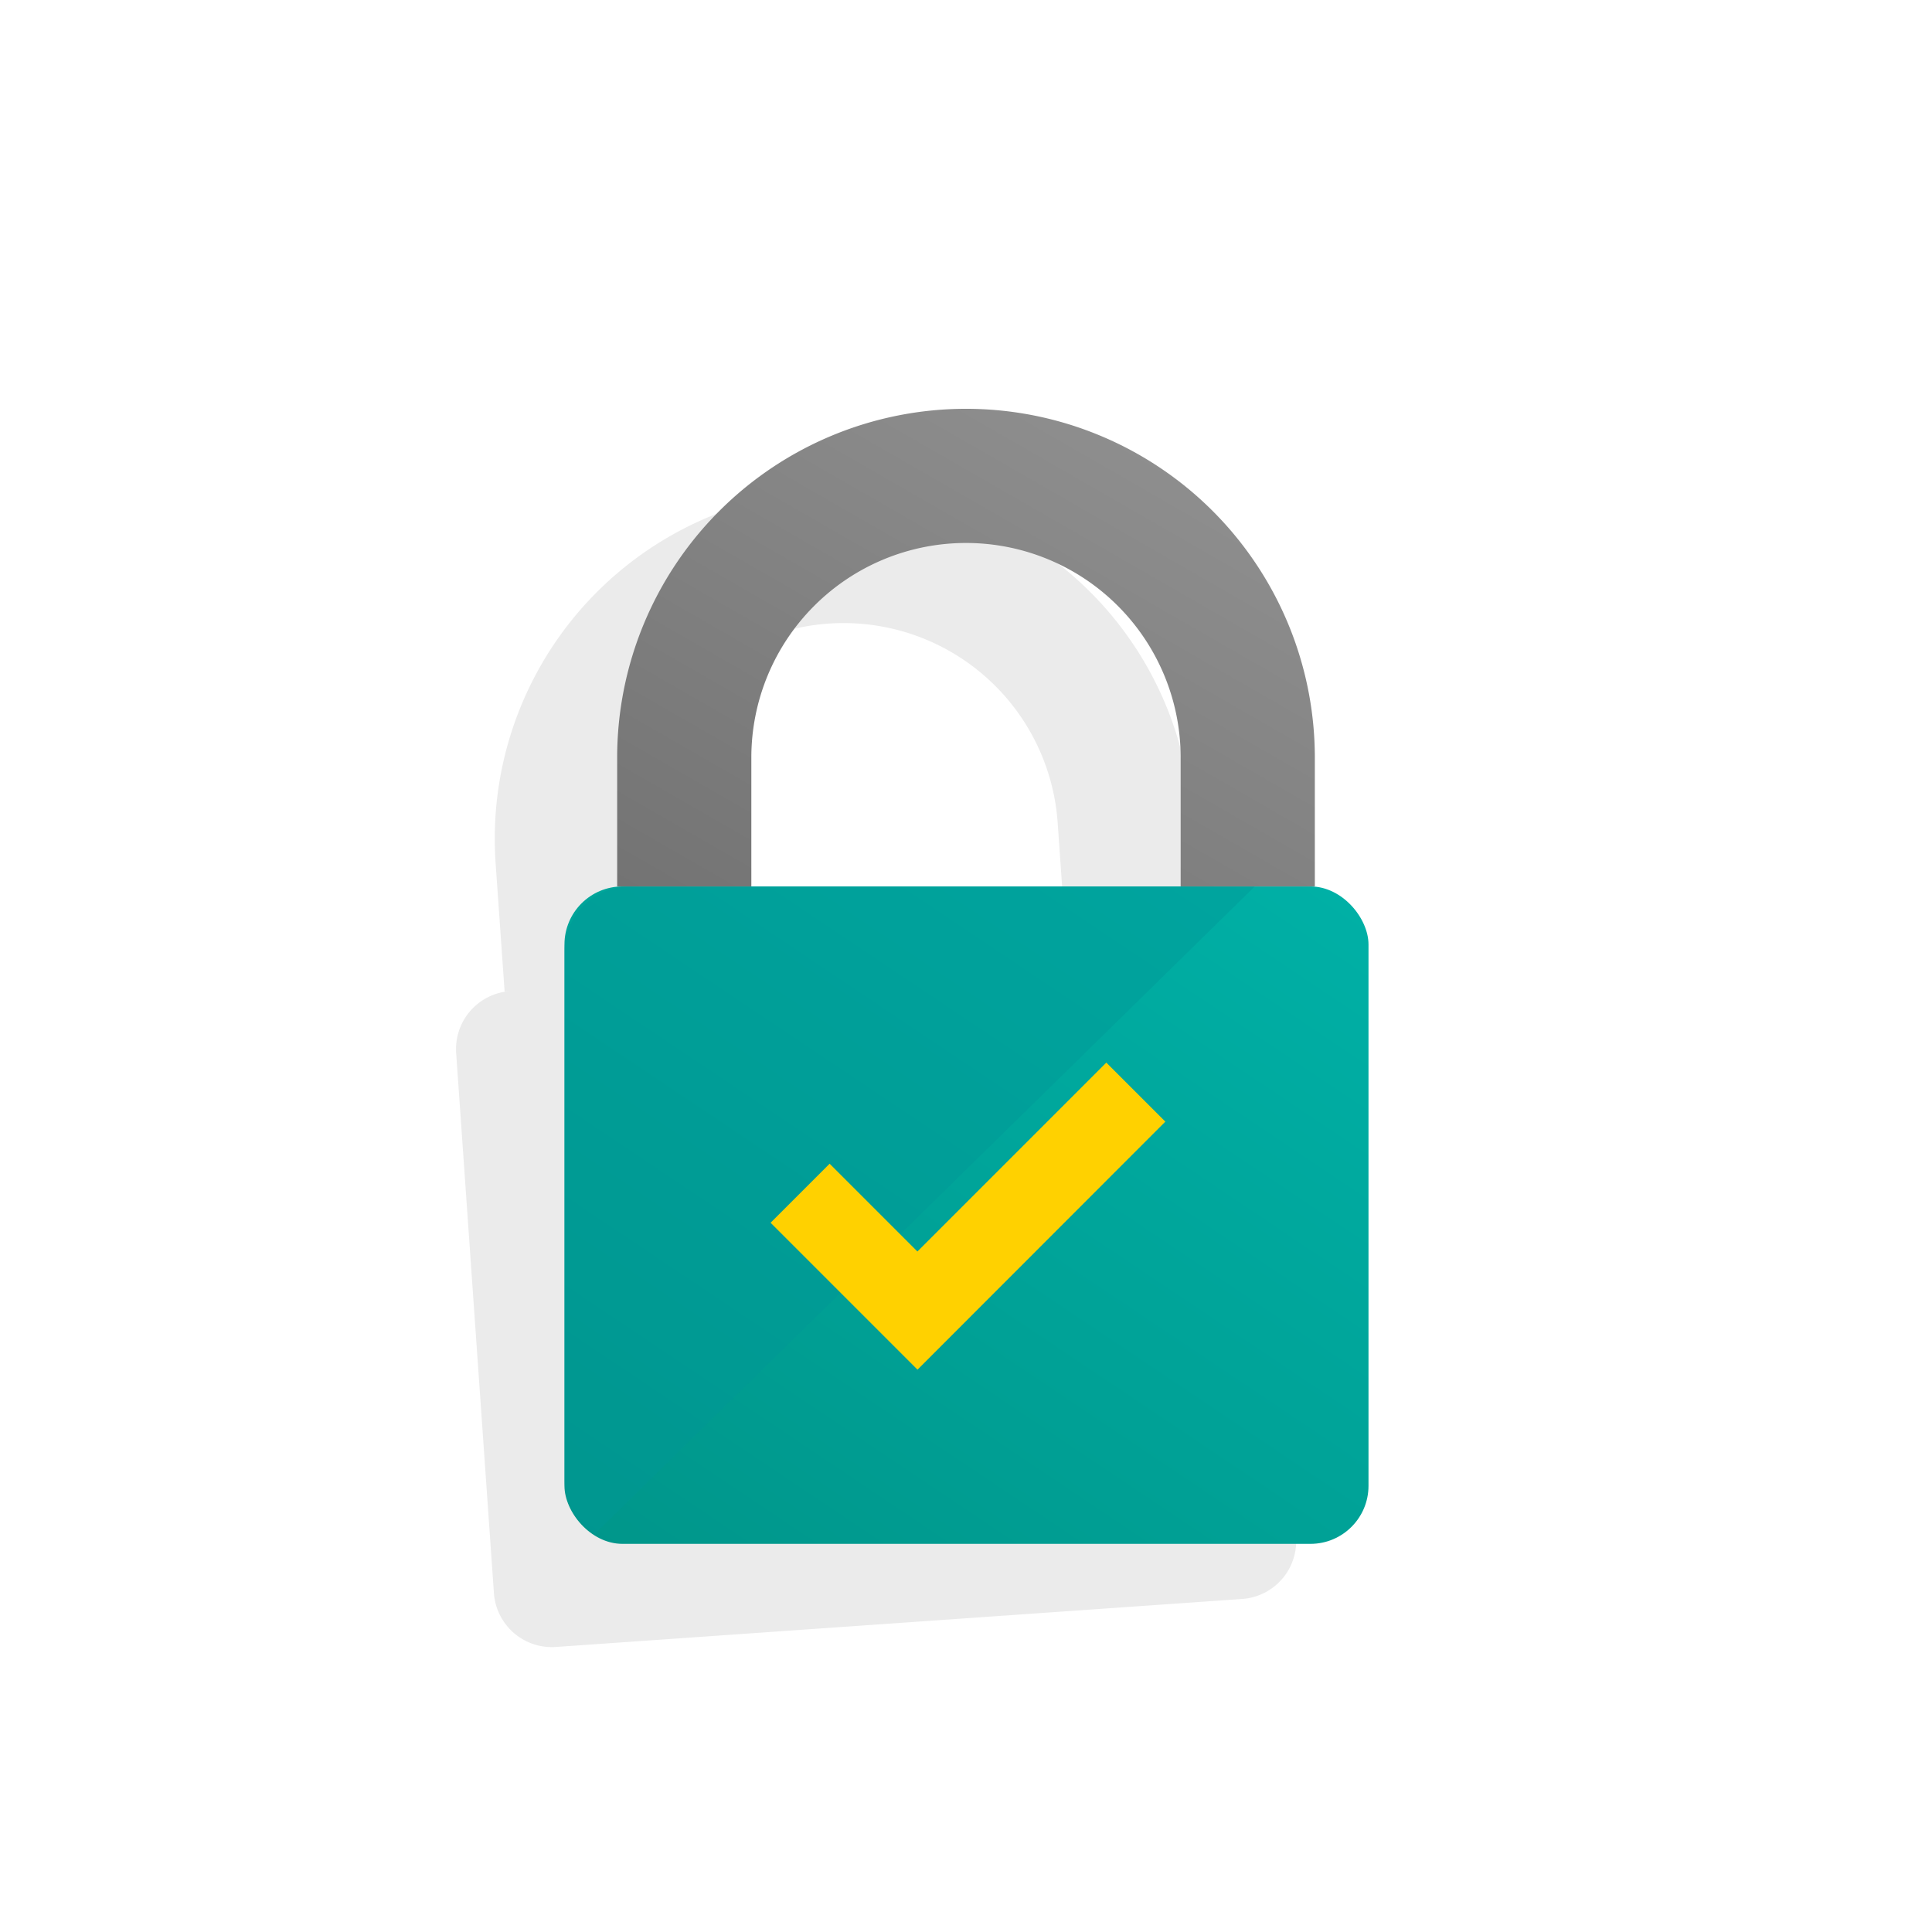
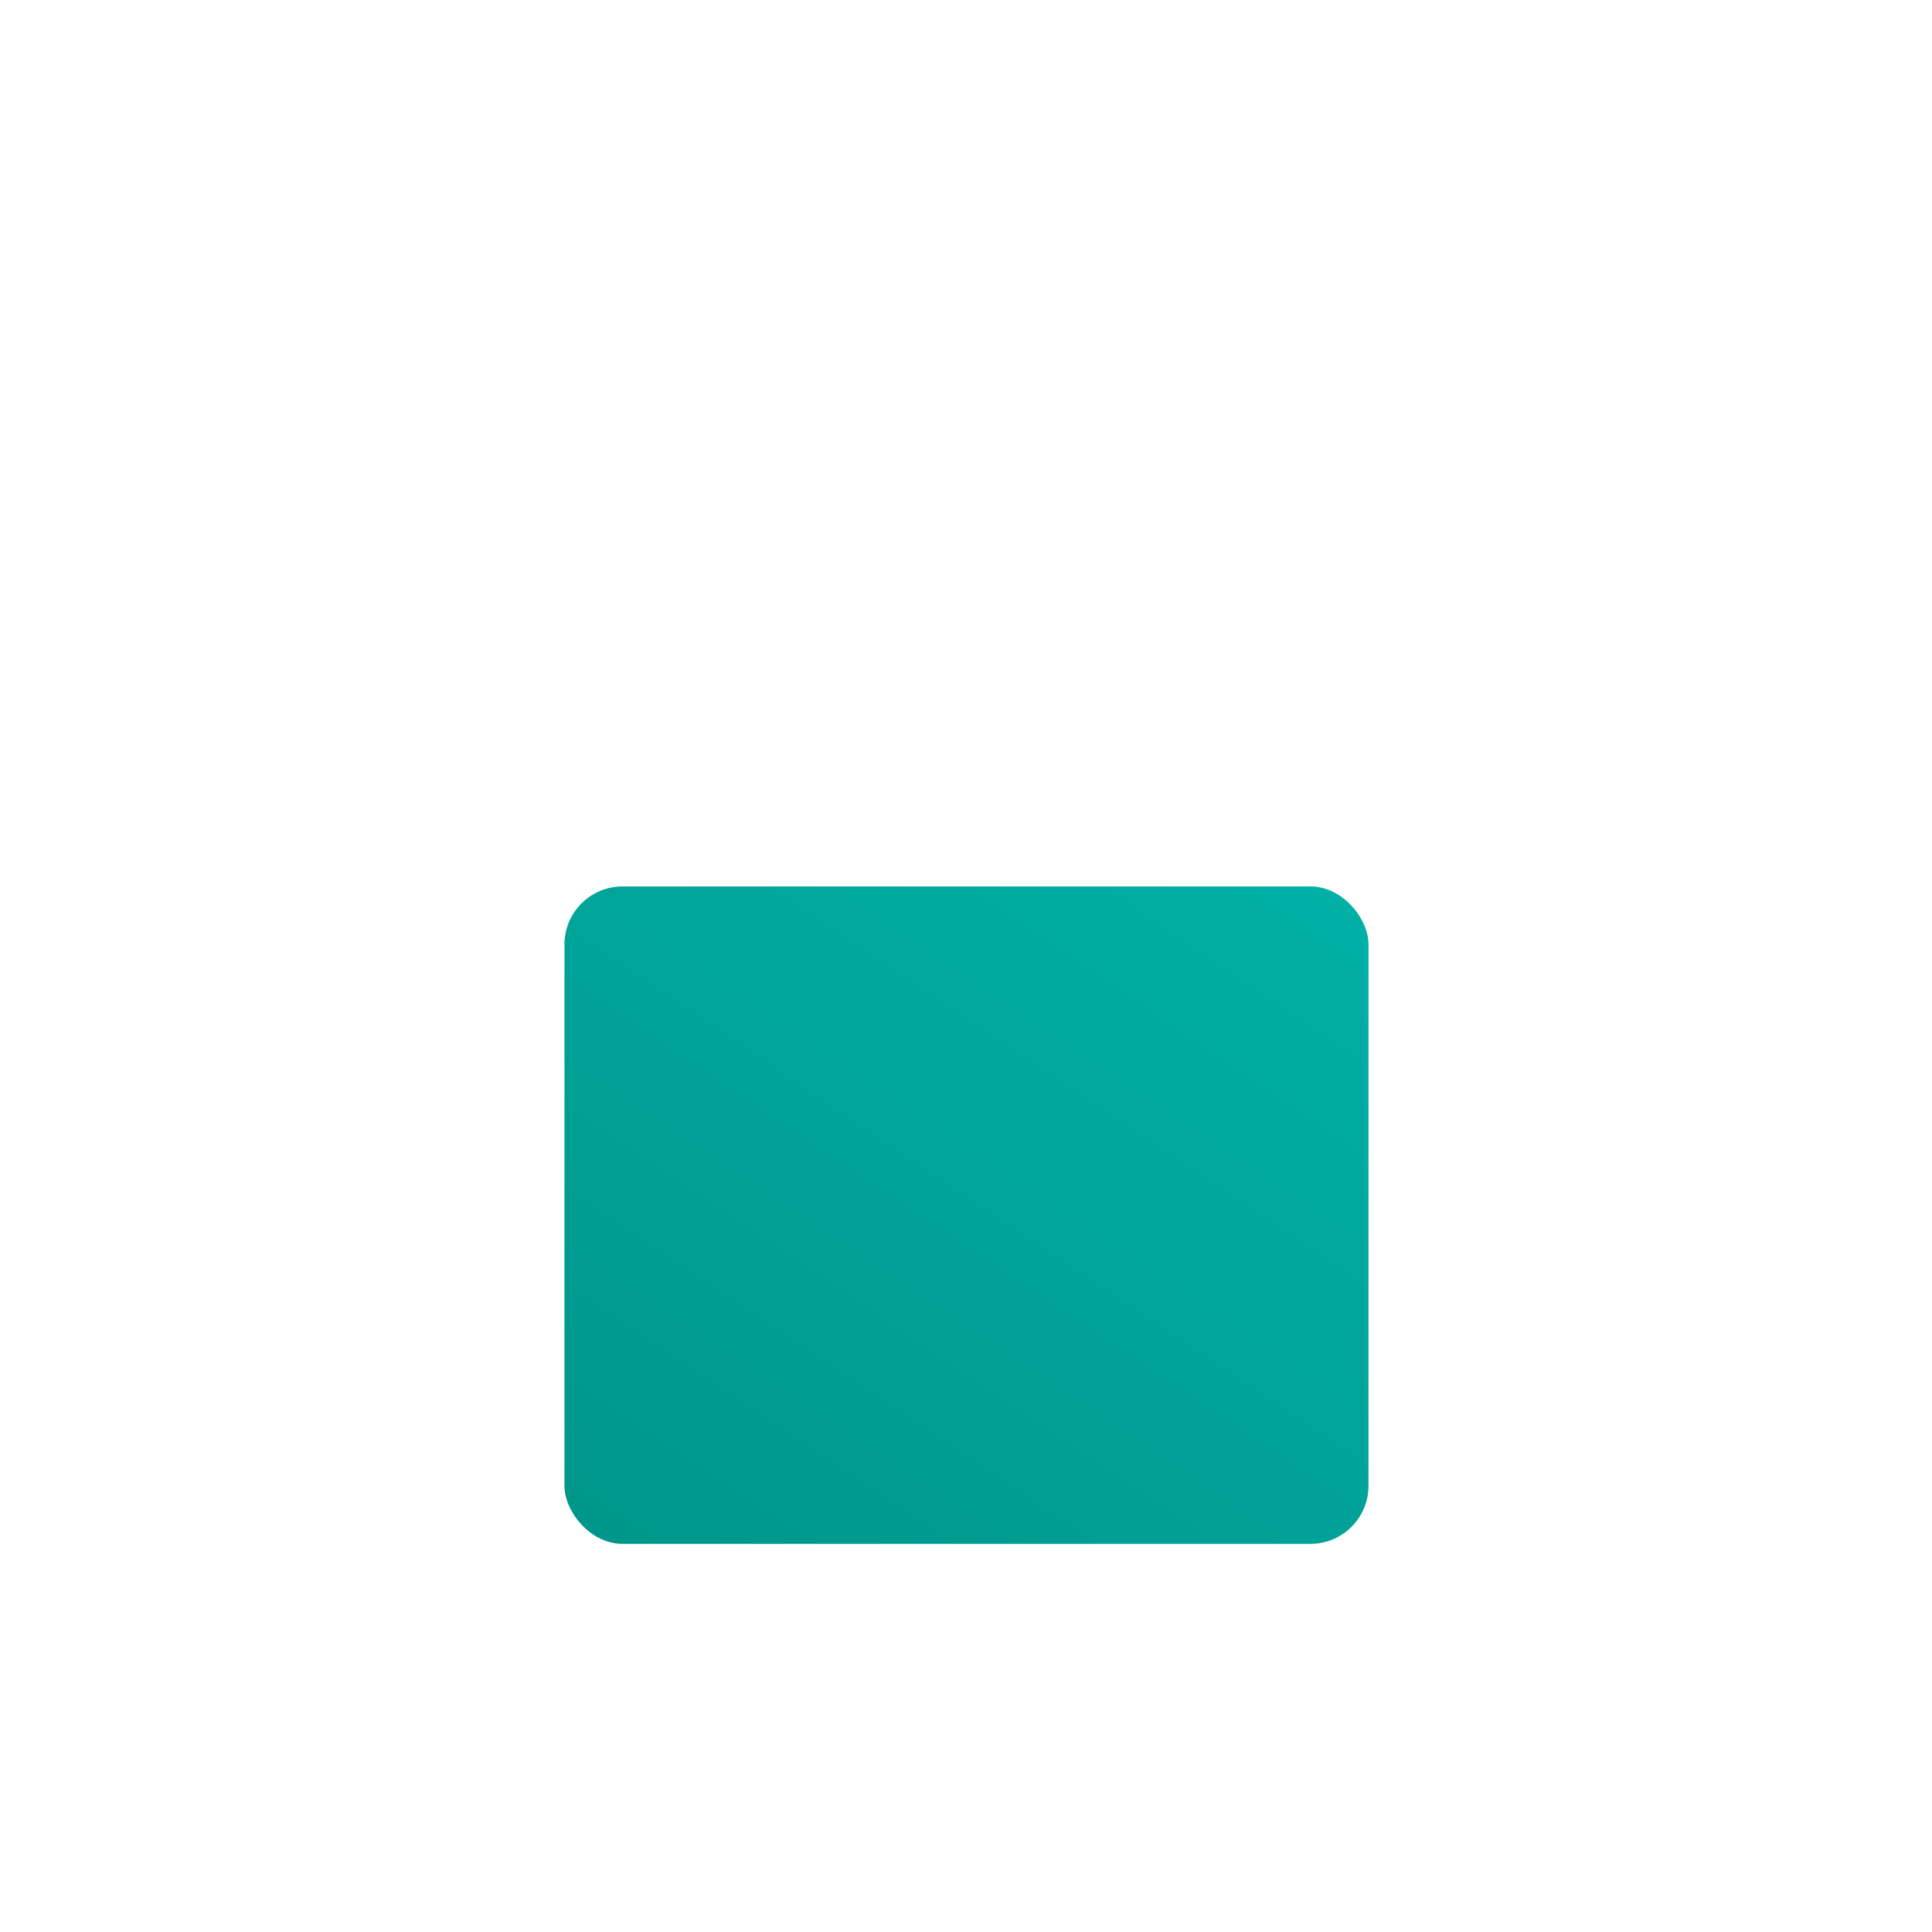
<svg xmlns="http://www.w3.org/2000/svg" id="Layer_5" data-name="Layer 5" viewBox="0 0 72 72">
  <defs>
    <style>.cls-1{opacity:0.08;}.cls-2{fill:url(#linear-gradient);}.cls-3{opacity:0.42;fill:url(#linear-gradient-2);}.cls-4{fill:url(#linear-gradient-3);}.cls-5{fill:#ffd100;}</style>
    <linearGradient id="linear-gradient" x1="22.109" y1="66.031" x2="61.285" y2="7.6" gradientUnits="userSpaceOnUse">
      <stop offset="0" stop-color="#009185" />
      <stop offset="1" stop-color="#00c4bb" />
    </linearGradient>
    <linearGradient id="linear-gradient-2" x1="81.958" y1="-22.225" x2="22.234" y2="47.399" gradientUnits="userSpaceOnUse">
      <stop offset="0" stop-color="#005e5d" />
      <stop offset="0.644" stop-color="#009695" />
    </linearGradient>
    <linearGradient id="linear-gradient-3" x1="26.536" y1="45.319" x2="49.536" y2="5.319" gradientUnits="userSpaceOnUse">
      <stop offset="0" stop-color="#696969" />
      <stop offset="1" stop-color="#9d9d9d" />
    </linearGradient>
  </defs>
  <title>pr</title>
-   <path class="cls-1" d="M44.579,35.149l.163-.011-.335-4.789A13,13,0,1,0,18.47,32.163l.335,4.788.2-.014A2.164,2.164,0,0,0,17,39.246l.017.245,1.373,19.635.017.245a2.164,2.164,0,0,0,2.309,2.007l25.575-1.789A2.163,2.163,0,0,0,48.3,57.281L46.888,37.156A2.164,2.164,0,0,0,44.579,35.149ZM23.458,31.814A8,8,0,1,1,39.419,30.7l.335,4.788L23.793,36.6Z" />
  <rect class="cls-2" x="21.036" y="33.035" width="29.964" height="24.5" rx="2.163" />
-   <path class="cls-3" d="M23.491,33.035a2.433,2.433,0,0,0-2.455,2.409V55.127a2.393,2.393,0,0,0,1.141,2.028l24.585-24.12Z" />
-   <path class="cls-4" d="M28,33.035v-4.8a8,8,0,1,1,16,0v4.8h5v-4.8a13,13,0,1,0-26,0v4.8Z" />
-   <path class="cls-5" d="M43.429,41.8l-2.2-2.2-7.04,7.04-3.271-3.272-2.2,2.2,5.475,5.475Z" />
</svg>